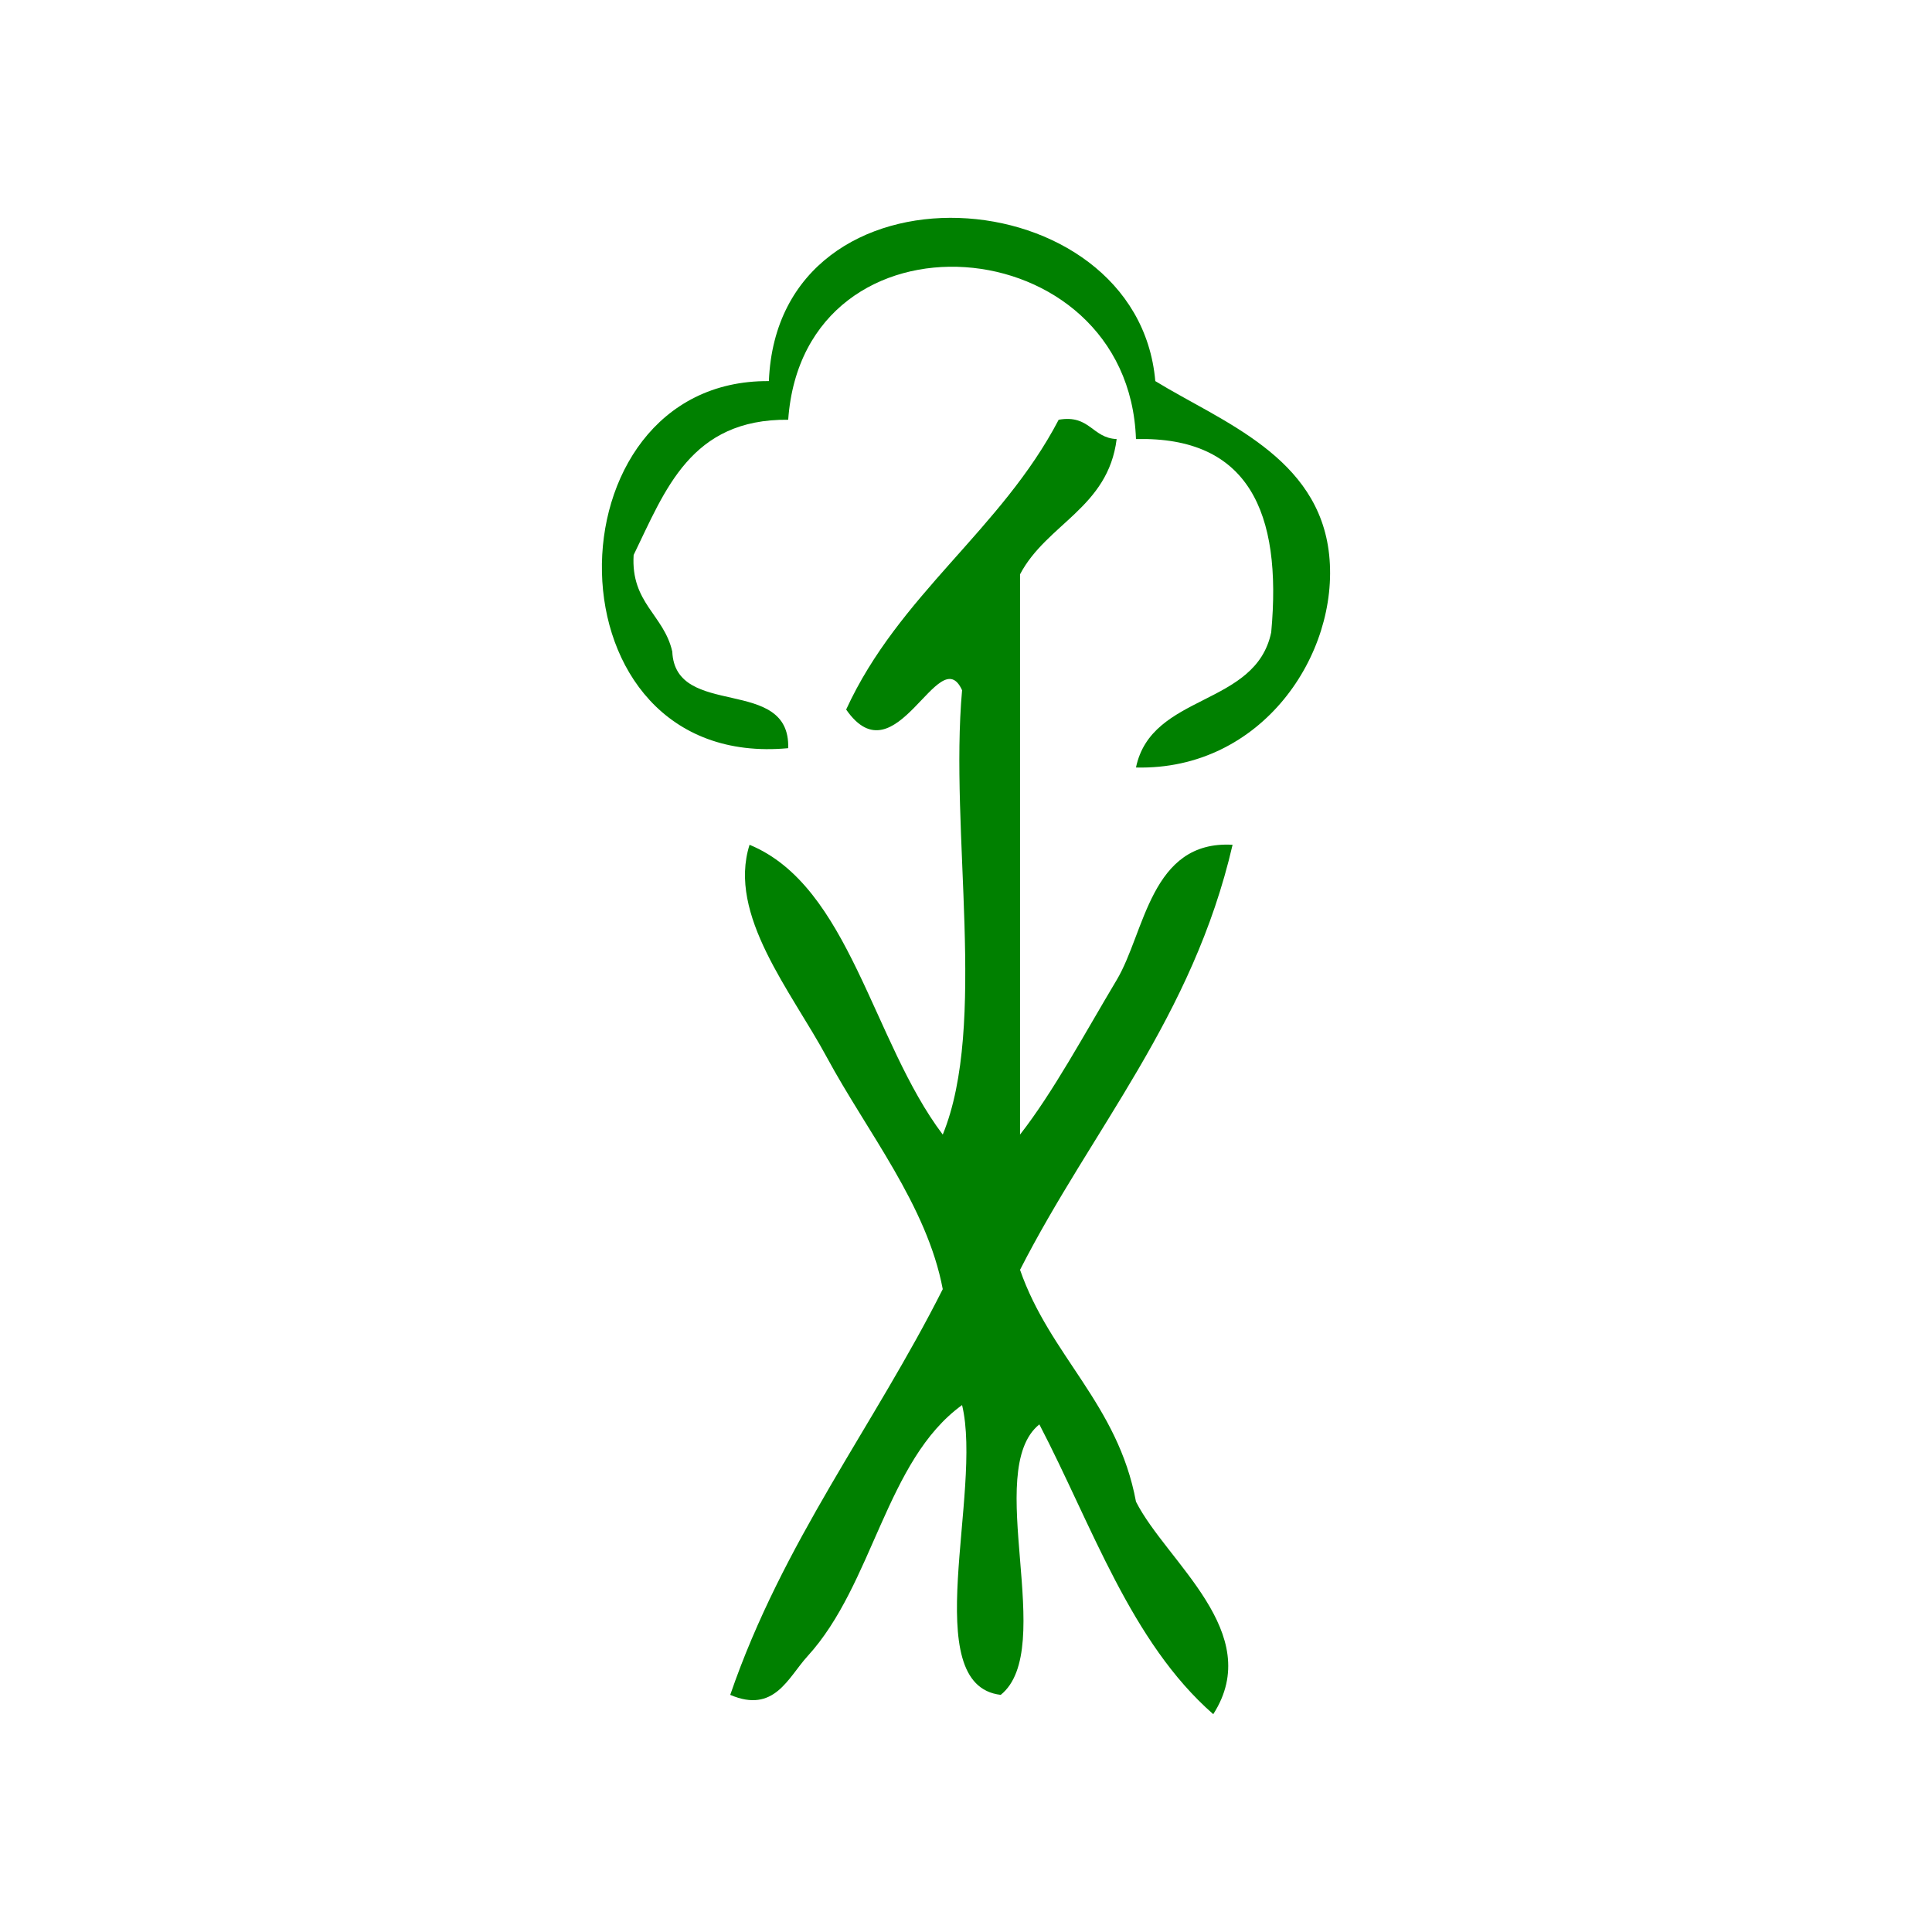
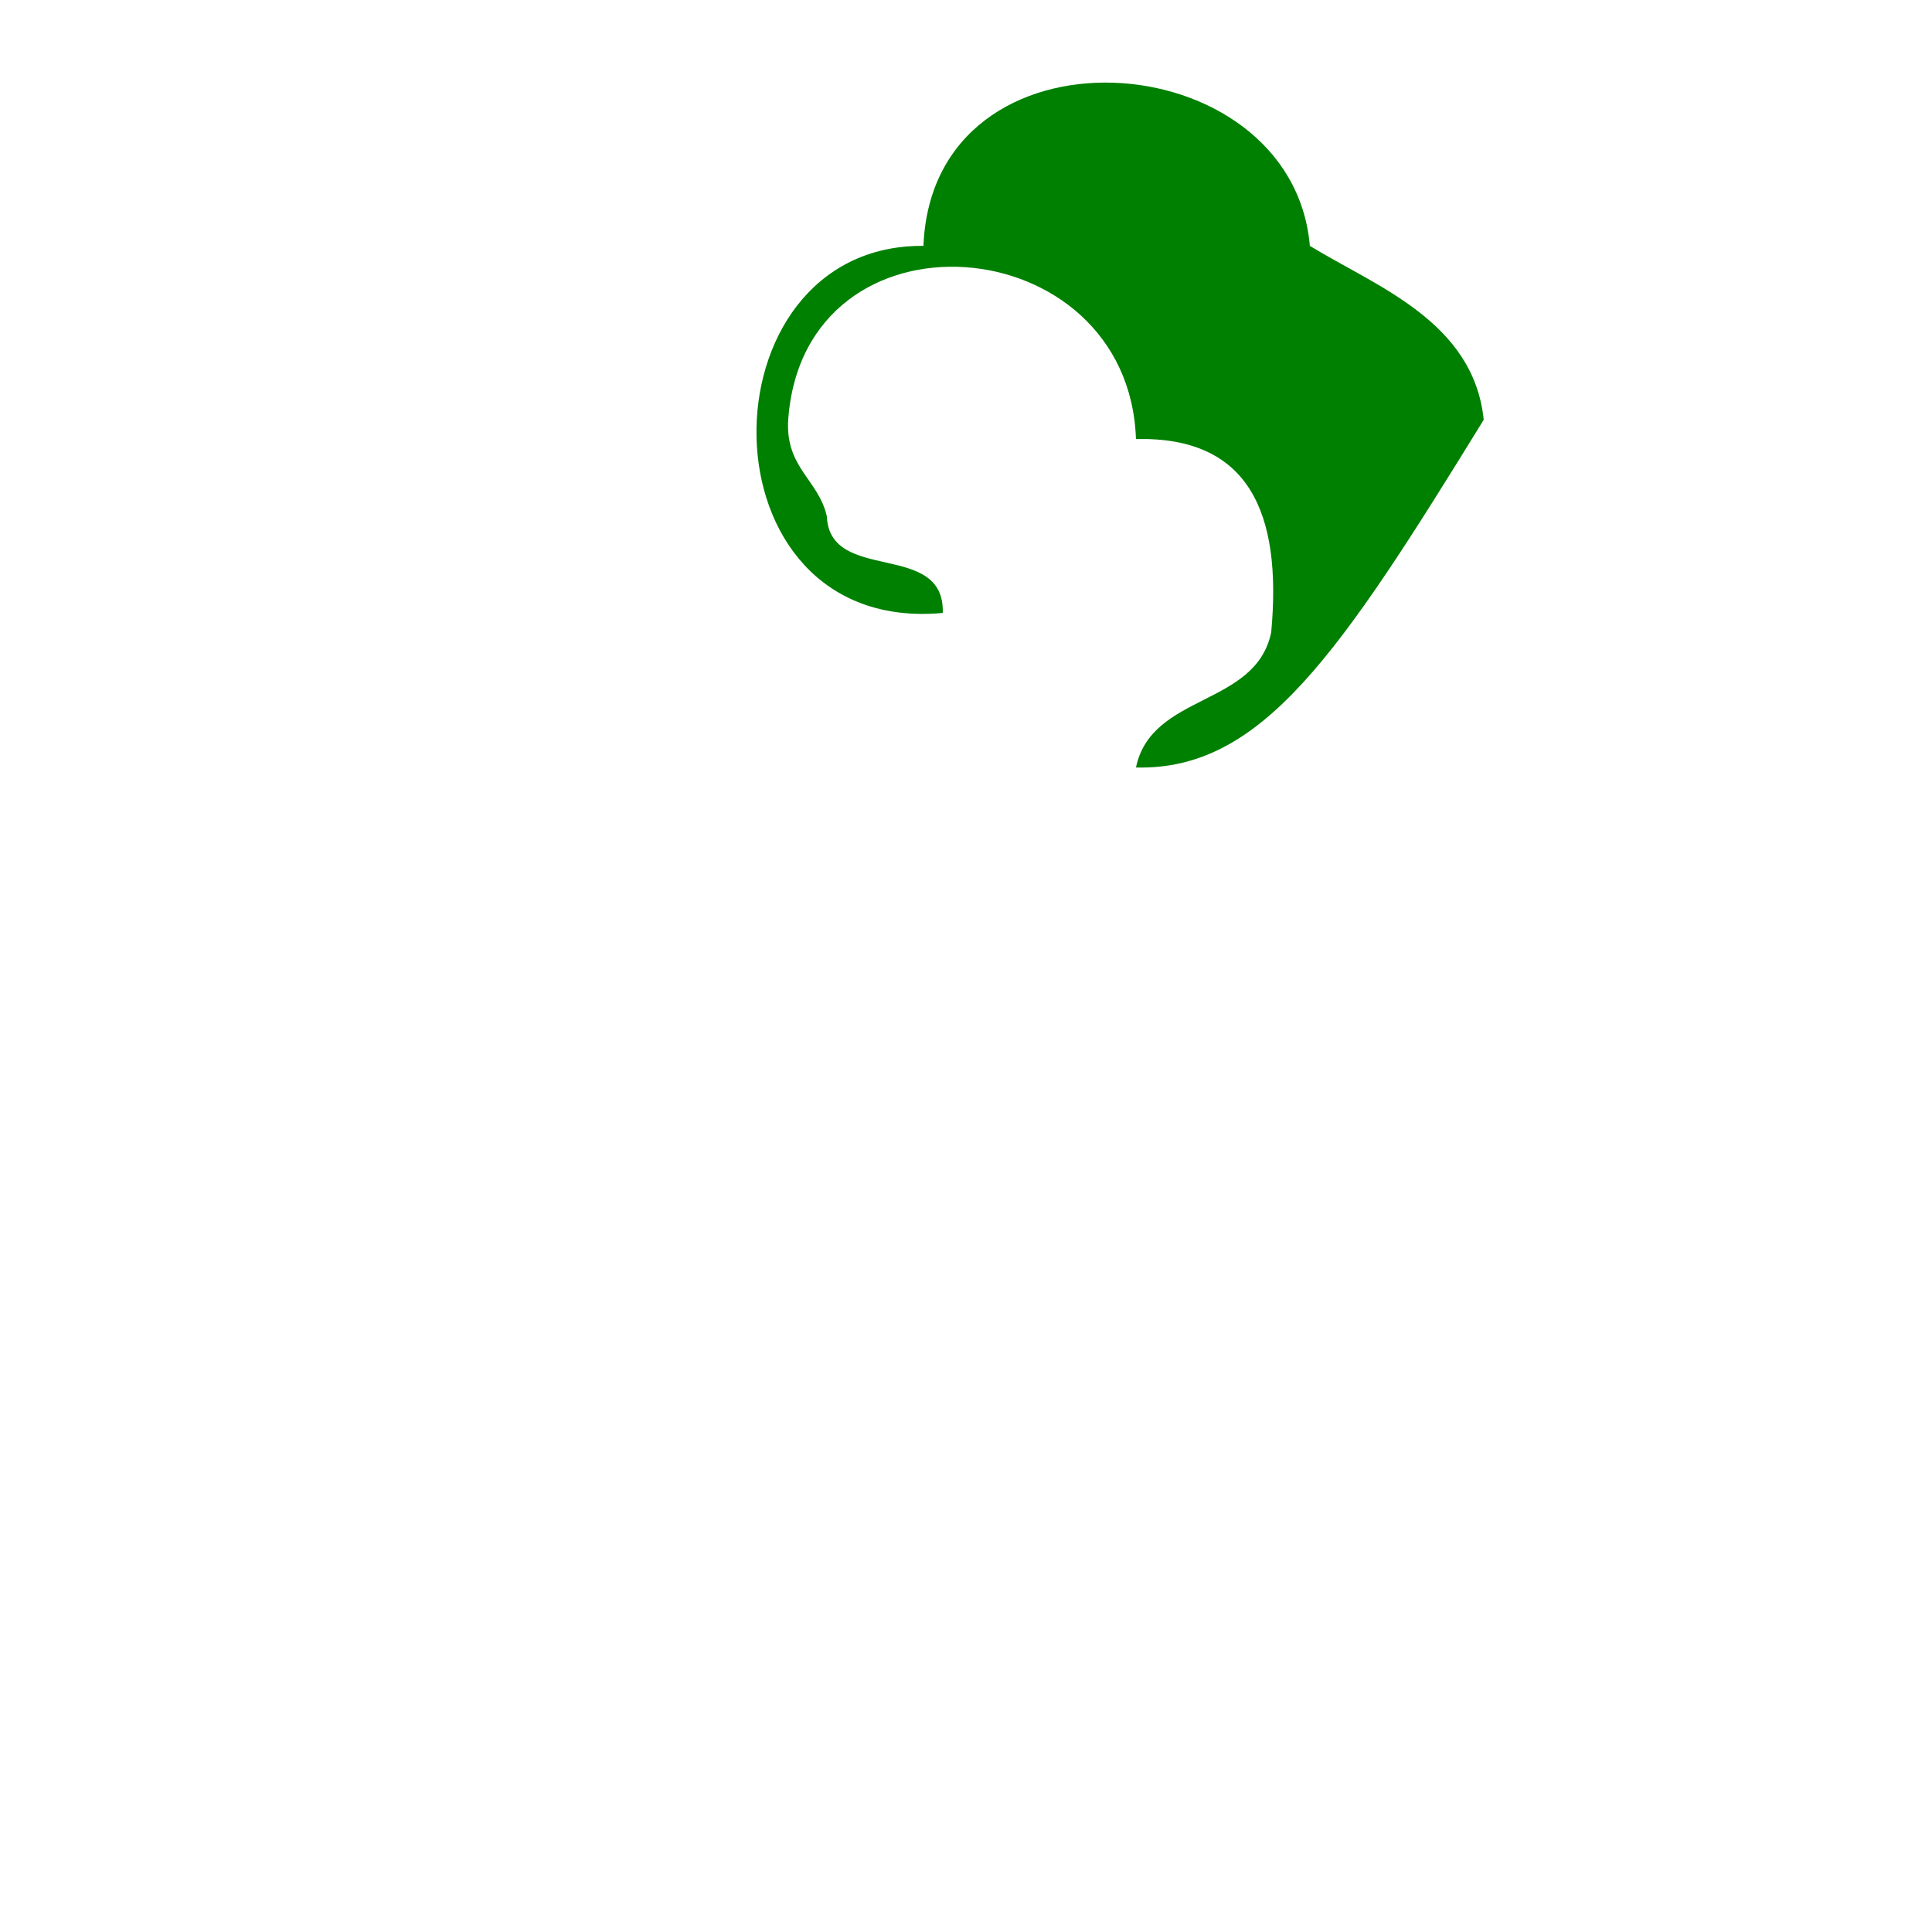
<svg xmlns="http://www.w3.org/2000/svg" xmlns:ns1="http://sodipodi.sourceforge.net/DTD/sodipodi-0.dtd" xmlns:ns2="http://www.inkscape.org/namespaces/inkscape" version="1.1" id="Calque_1" x="0px" y="0px" width="100px" height="100px" viewBox="0 0 100 100" style="enable-background:new 0 0 100 100;" xml:space="preserve" ns1:docname="unideo-02-cotton.svg" ns2:version="0.92.1 r15371">
  <defs id="defs15" />
  <ns1:namedview pagecolor="#ffffff" bordercolor="#666666" borderopacity="1" objecttolerance="10" gridtolerance="10" guidetolerance="10" ns2:pageopacity="0" ns2:pageshadow="2" ns2:window-width="640" ns2:window-height="480" id="namedview13" showgrid="false" ns2:zoom="2.36" ns2:cx="50" ns2:cy="50" ns2:window-x="0" ns2:window-y="0" ns2:window-maximized="0" ns2:current-layer="Calque_1" />
  <g id="g10" style="fill:#008000">
    <g id="g8" style="fill:#008000">
      <g id="g6" style="fill:#008000">
-         <path d="M58.798,39.726c0.804-3.862,6.199-3.133,7-7c0.575-6.242-1.193-10.14-7-10c-0.386-11.029-17.188-12.363-18.001-1     c-5.049-0.049-6.363,3.637-8,7c-0.153,2.488,1.571,3.097,2,5c0.153,3.515,6.117,1.217,6,5c-12.739,1.182-12.634-19.09-1-19     c0.478-11.896,19.079-10.623,20.001,0c3.438,2.105,8.468,3.902,9,9C69.332,33.857,65.315,39.887,58.798,39.726z" id="path2" style="fill:#008000" />
-         <path d="M54.797,21.726c1.615-0.281,1.723,0.945,3.001,1c-0.442,3.559-3.621,4.381-5.001,7c0,9.667,0,19.333,0,29     c1.713-2.191,3.349-5.236,5.001-8c1.47-2.457,1.751-7.245,6-7c-2.067,8.934-7.285,14.715-11.001,22     c1.546,4.454,5.062,6.938,6.001,12c1.581,3.122,6.707,6.778,4,11c-4.267-3.733-6.262-9.739-9.001-15     c-2.955,2.378,0.955,11.622-2,14c-4.329-0.502-0.92-10.502-2-15c-3.946,2.854-4.593,9.277-8,13c-1.009,1.104-1.716,2.981-4,2     c2.727-7.939,7.428-13.906,11-21c-0.818-4.338-3.921-8.145-6-12c-1.84-3.412-5.152-7.371-4-11c5.183,2.14,6.354,10.179,10,15     c2.322-5.678,0.342-15.657,1-23c-1.193-2.63-3.424,4.713-6,1C46.521,30.783,51.823,27.419,54.797,21.726z" id="path4" style="fill:#008000" />
+         <path d="M58.798,39.726c0.804-3.862,6.199-3.133,7-7c0.575-6.242-1.193-10.14-7-10c-0.386-11.029-17.188-12.363-18.001-1     c-0.153,2.488,1.571,3.097,2,5c0.153,3.515,6.117,1.217,6,5c-12.739,1.182-12.634-19.09-1-19     c0.478-11.896,19.079-10.623,20.001,0c3.438,2.105,8.468,3.902,9,9C69.332,33.857,65.315,39.887,58.798,39.726z" id="path2" style="fill:#008000" />
      </g>
    </g>
  </g>
</svg>